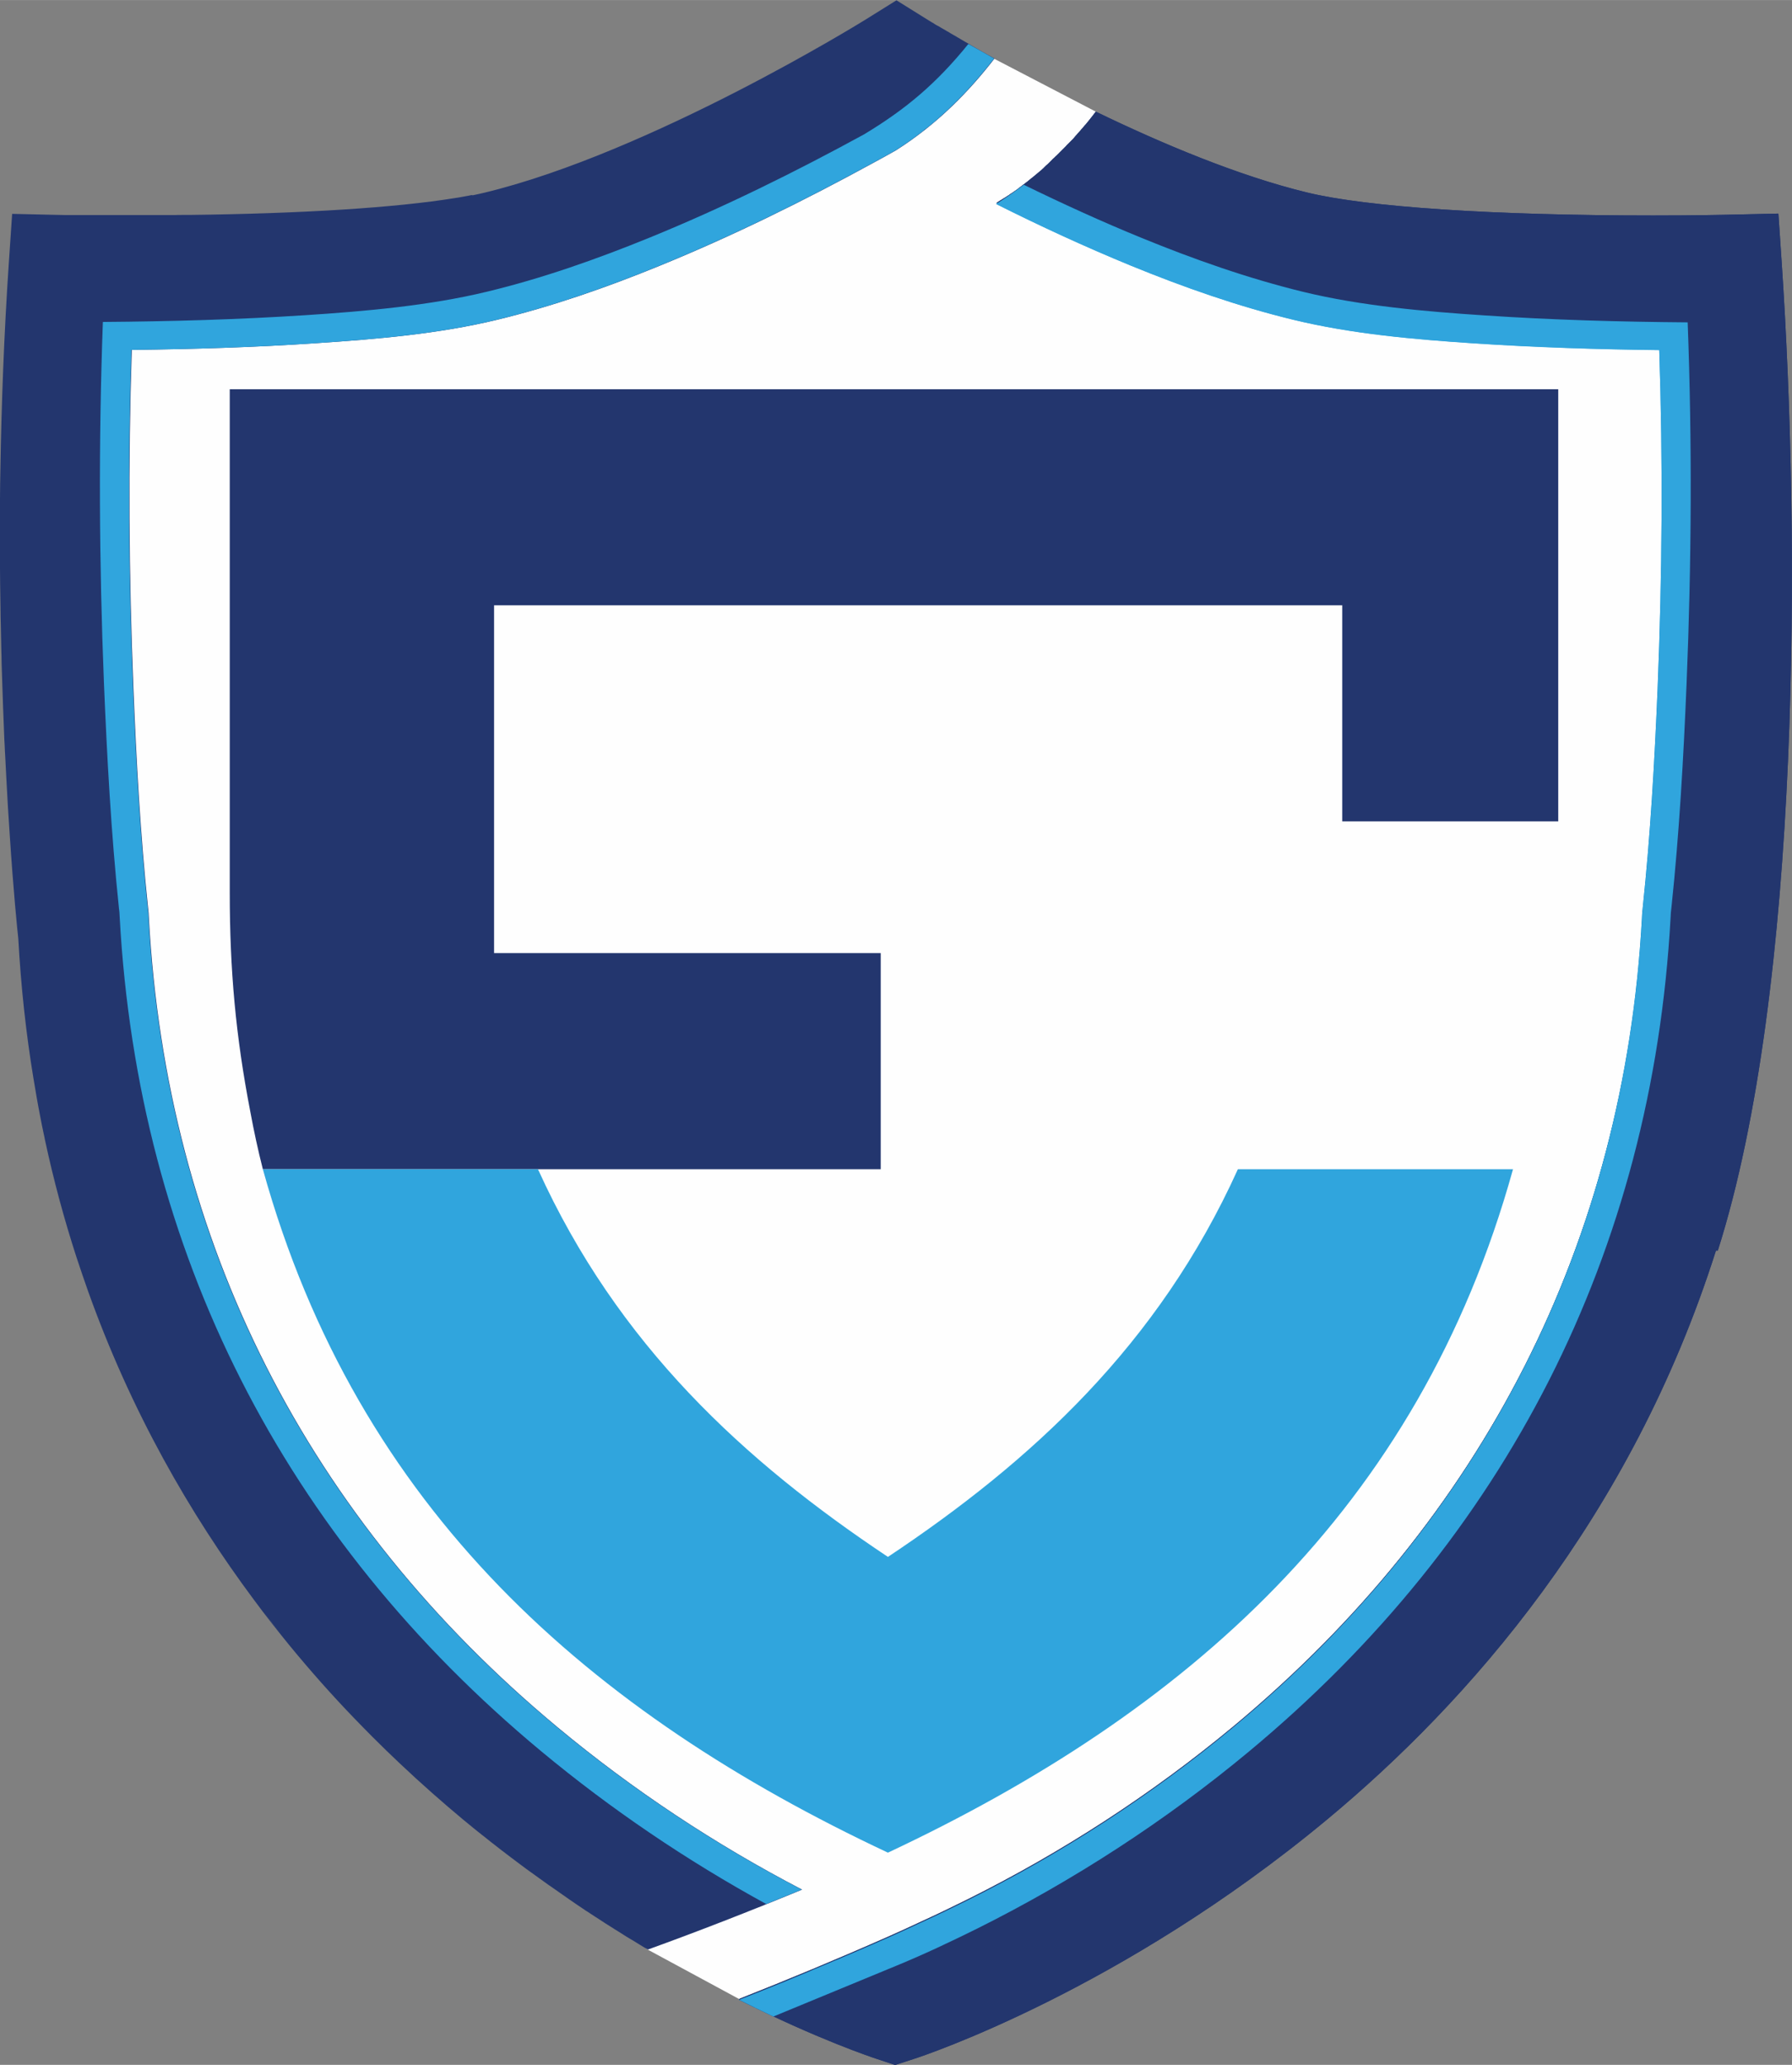
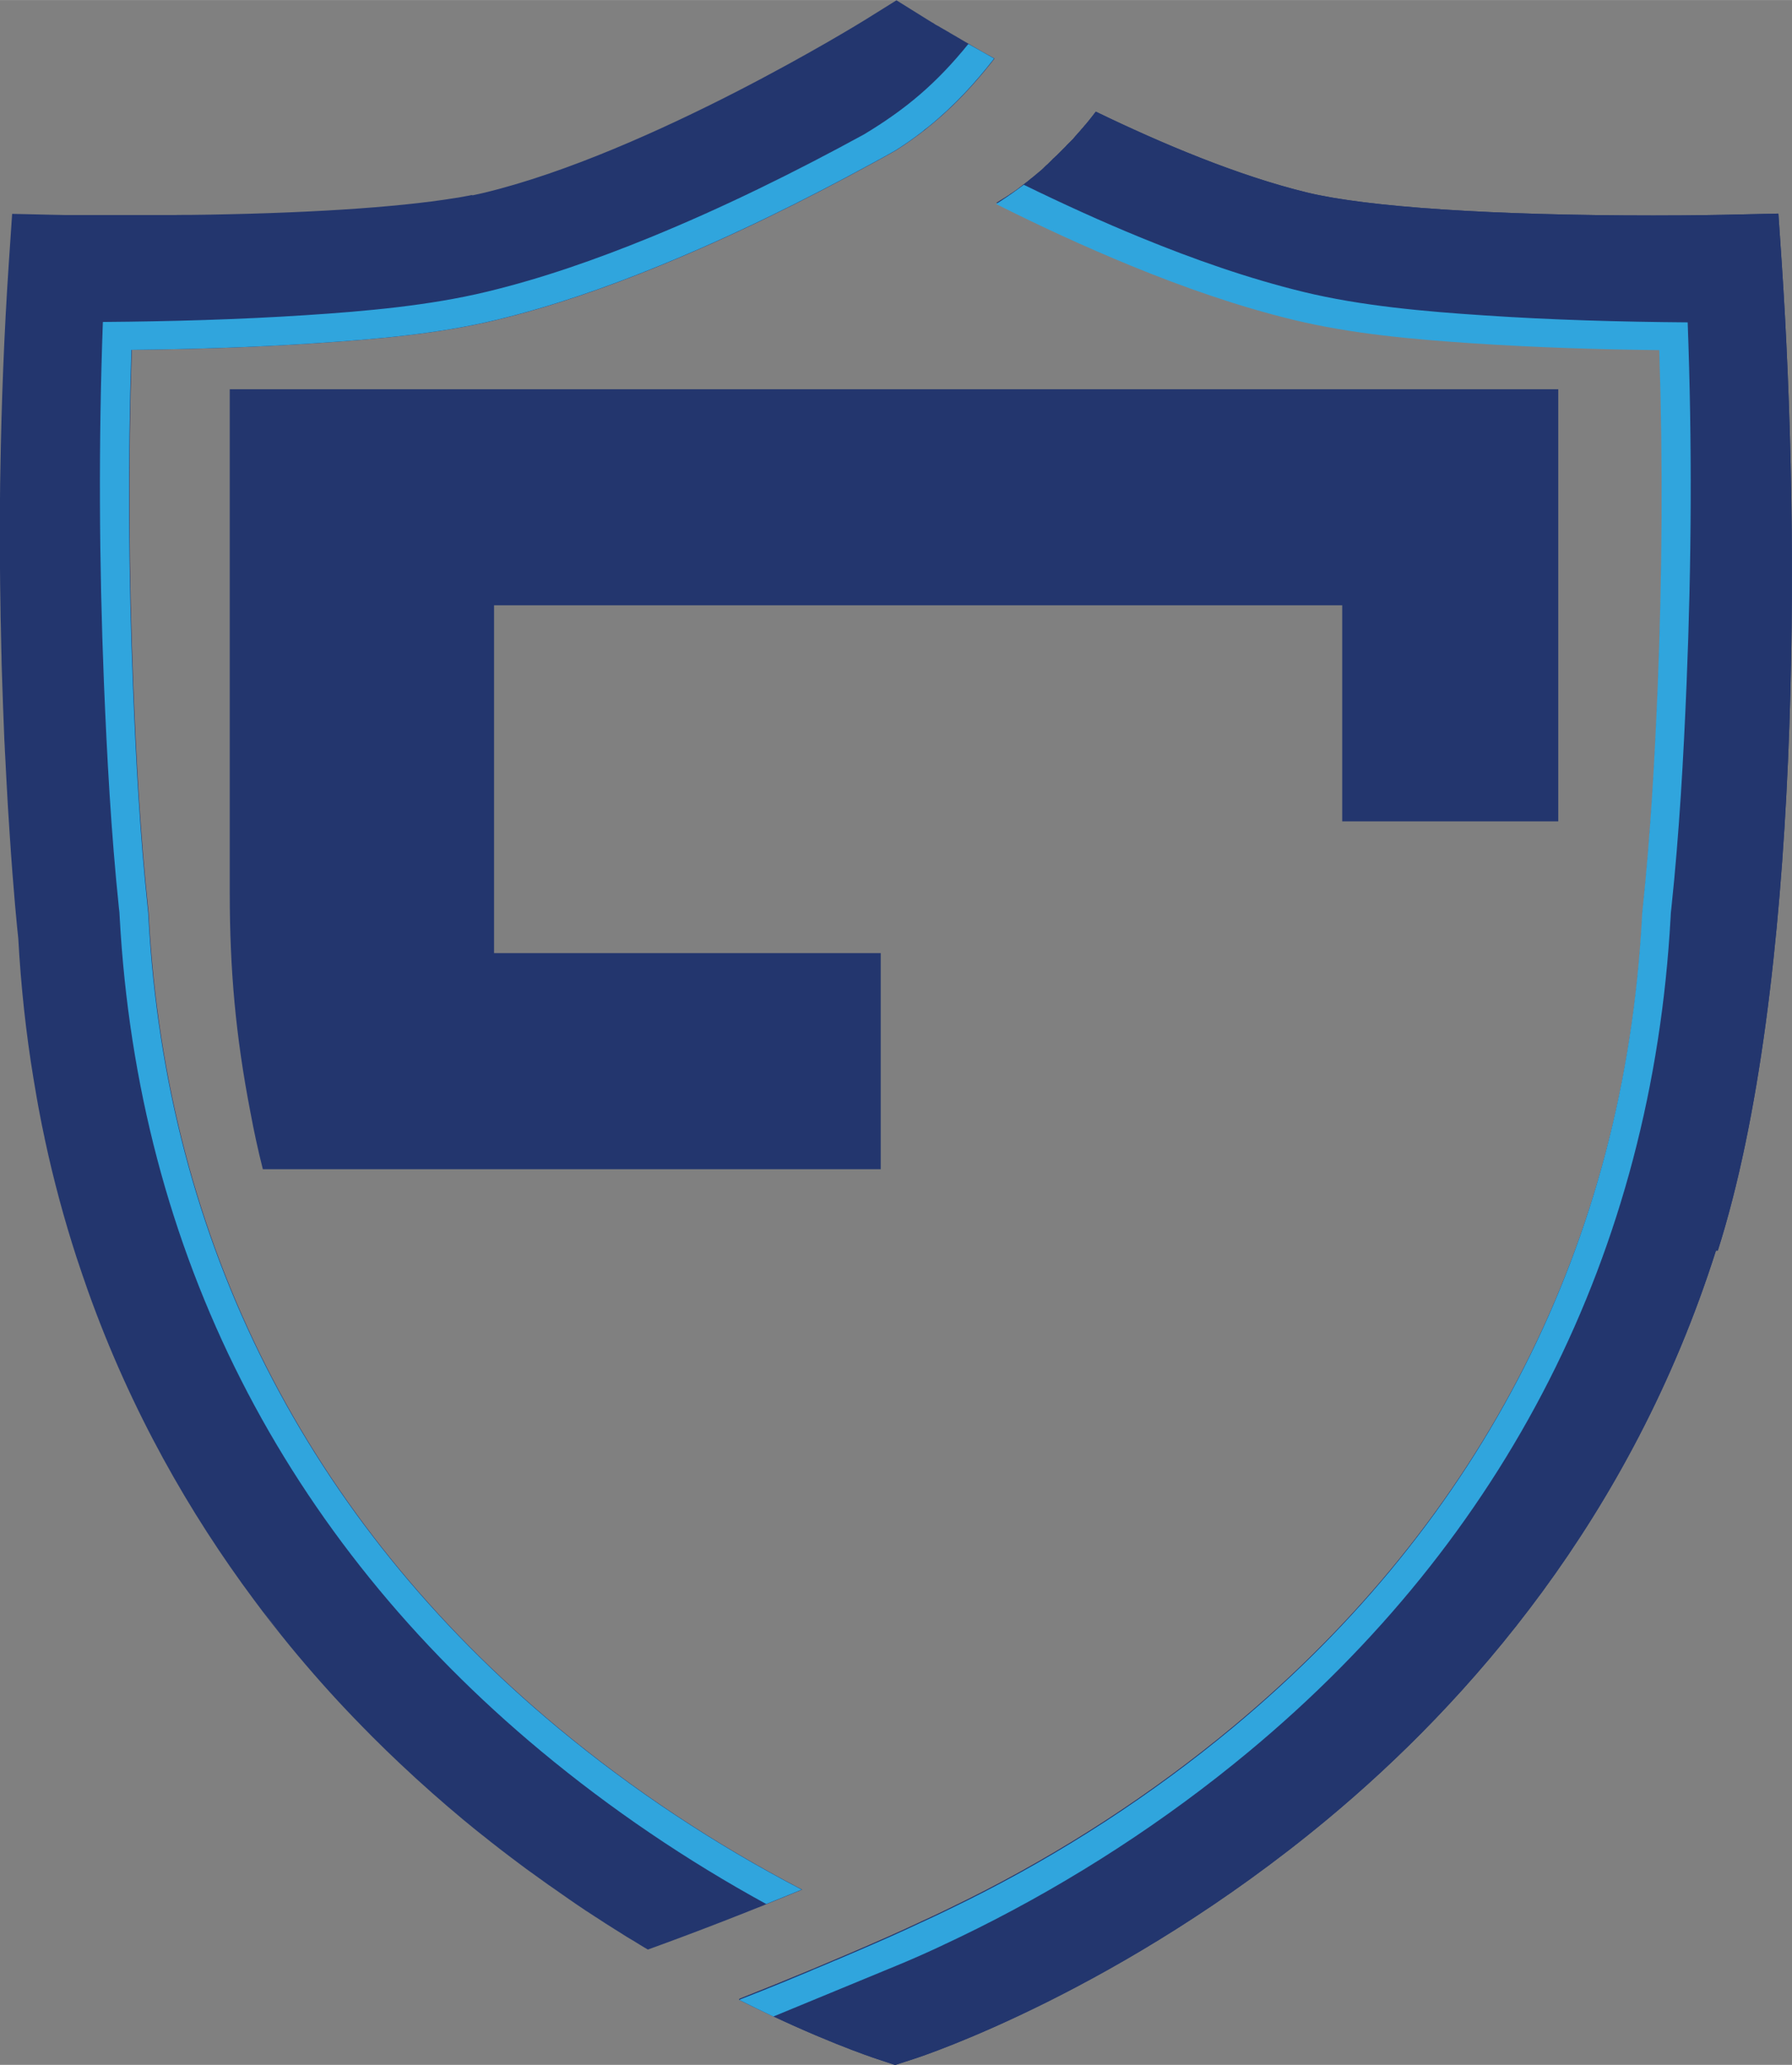
<svg xmlns="http://www.w3.org/2000/svg" xml:space="preserve" width="24.198mm" height="27.875mm" version="1.1" style="shape-rendering:geometricPrecision; text-rendering:geometricPrecision; image-rendering:optimizeQuality; fill-rule:evenodd; clip-rule:evenodd" viewBox="0 0 134.31 154.71">
  <rect x="0" y="0" width="134.31" height="154.71" fill="#808080" stroke="none" />
  <defs>
    <style type="text/css">
   
    .fil0 {fill:#FEFEFE}
    .fil2 {fill:#23366E}
    .fil1 {fill:#30A5DD}
    .fil3 {fill:url(#id0)}
   
  </style>
    <linearGradient id="id0" gradientUnits="userSpaceOnUse" x1="-2.49" y1="77.32" x2="166.76" y2="77.38">
      <stop offset="0" style="stop-opacity:1; stop-color:#23366E" />
      <stop offset="1" style="stop-opacity:1; stop-color:#0057A1" />
    </linearGradient>
  </defs>
  <g id="Layer_x0020_1">
-     <polygon class="fil0" points="74.5,4.39 82.13,8.36 93.24,15.25 129.08,20.83 131.13,44.33 127.02,91.03 107.05,123.92 72.1,149.18 56.66,150.46 48.52,146.06 19.53,116.87 6.31,77.81 4.87,22.14 27.45,19.66 " />
-     <path class="fil1" d="M64.35 146.13l0 0c-0.44,0.19 -0.88,0.38 -1.31,0.56 -0.16,0.07 -0.32,0.14 -0.48,0.2 -0.46,0.2 -0.92,0.39 -1.38,0.58 -0.15,0.06 -0.3,0.12 -0.44,0.19 -0.47,0.19 -0.93,0.39 -1.4,0.58 -0.13,0.06 -0.27,0.11 -0.4,0.17 -0.47,0.19 -0.95,0.38 -1.41,0.57 -0.12,0.05 -0.24,0.1 -0.37,0.15 -0.48,0.19 -0.95,0.38 -1.42,0.56 -0.12,0.05 -0.24,0.09 -0.35,0.14 0.9,0.45 1.76,0.87 2.56,1.25l9.18 -3.79 0 0c2.08,-0.85 4.18,-1.85 6.08,-2.79 7.24,-3.61 14.16,-8.1 20.38,-13.27 19.25,-15.99 30.23,-37.39 31.61,-62.5l0.02 -0.36 0.04 -0.36c0.59,-5.57 0.91,-11.26 1.14,-16.85 0.37,-8.98 0.42,-18.02 0.08,-27.02 -5.07,-0.04 -10.16,-0.18 -15.21,-0.52 -4.44,-0.29 -9.26,-0.71 -13.58,-1.76 -4.15,-1.01 -8.24,-2.45 -12.19,-4.07 -2.96,-1.21 -5.89,-2.55 -8.78,-3.96 -0.55,0.42 -1.13,0.83 -1.74,1.23 -0.11,0.07 -0.22,0.14 -0.33,0.21 3.31,1.66 6.67,3.21 10.1,4.62 3.96,1.62 8.03,3.05 12.19,4.06 4.41,1.07 9.07,1.47 13.59,1.77 4.61,0.3 9.22,0.45 13.83,0.5 0.28,8.43 0.22,16.87 -0.12,25.29 -0.23,5.51 -0.54,11.03 -1.12,16.51l-0.04 0.39 -0.02 0.39c-1.33,24.32 -11.95,45.09 -30.67,60.64 -6.07,5.04 -12.77,9.39 -19.83,12.91 -1.17,0.58 -2.34,1.15 -3.53,1.69 -0.81,0.38 -1.63,0.76 -2.47,1.13 -0.74,0.33 -1.47,0.64 -2.2,0.96z" />
    <path class="fil2" d="M35.35 14.61c-0.08,0.02 -0.16,0.03 -0.24,0.05l0 0c-0.25,0.05 -0.5,0.09 -0.77,0.14l-0 0c-0.09,0.01 -0.18,0.03 -0.27,0.04l0 0c-4.37,0.71 -11.35,1.16 -19.91,1.26 -0.18,0 -0.36,0 -0.54,0 -0.18,0 -0.36,0 -0.54,0.01l0 0c-0.18,0 -0.36,0 -0.55,0 -0.18,0 -0.37,0 -0.55,0 -0.18,0 -0.37,0 -0.55,0 -0.18,0 -0.37,0 -0.56,0l0 0c-0.19,0 -0.37,0 -0.56,0l0 0 -0.15 0 0 0c-0.1,0 -0.2,0 -0.29,0l0 0 -0.14 0 0 0c-0.1,-0 -0.19,-0 -0.28,-0l0 0 -0.14 0 0 0 -0.14 -0 0 0 -0.14 -0 0 0 -0.13 -0 0 0 -0.13 0 0 0 -0.13 -0 0 0 -0.13 -0 0 0 -0.13 -0 0 0 -0.12 -0 0 0 -0.12 -0 0 0 -0.12 -0 0 0 -0.12 -0 0 0 -0.12 -0 0 0 -0.11 -0 0 0 -0.11 -0 0 0 -0.11 -0 0 0 -0.11 -0 0 0c-0.07,-0 -0.14,-0 -0.21,-0l0 0 -0.1 -0 0 0 -0.1 -0 0 0c-0.1,-0 -0.19,-0 -0.29,-0l0 0c-0.06,-0 -0.12,-0 -0.18,-0l0 0 -0.09 -0 0 0 -0.16 -0 0 0c-0.08,-0 -0.16,-0 -0.23,-0l0 0c-0.1,-0 -0.19,-0 -0.27,-0l0 0 -0.06 -0 0 0 -0.06 -0 0 0 -0.06 -0 0 0c-0.07,-0 -0.14,-0 -0.2,-0l0 0 -0.08 -0 0 0 -0.07 -0 -0 0 -0.09 -0 0 0 -0.02 -0 0 0 -0.02 -0 0 0 -0.02 0 0 0 -0.03 -0 0 -0 -0.01 0 0 0 -0.01 0 0 0 -0 0 0 0 0 0 -0.96 -0.02 -3.11 -0.07 0 0 0 0 -0.25 3.69c-0.36,5.34 -0.55,10.53 -0.63,15.41 -0.01,0.38 -0.01,0.75 -0.02,1.12l0 0c-0,0.37 -0.01,0.74 -0.01,1.11l0 0c-0,0.37 -0.01,0.73 -0.01,1.1 -0,0.36 -0,0.73 -0,1.09 -0,1.44 0,2.86 0.02,4.23 0.01,0.68 0.02,1.36 0.03,2.02 0,0.33 0.01,0.66 0.02,0.99 0.01,0.33 0.01,0.65 0.02,0.98l0 0c0.01,0.32 0.01,0.65 0.02,0.96l0 0c0.01,0.32 0.02,0.63 0.02,0.95l0 0c0.01,0.31 0.02,0.62 0.03,0.93 0.05,1.54 0.1,3.01 0.16,4.41 0.01,0.28 0.02,0.56 0.04,0.83l0 0c0.01,0.27 0.02,0.54 0.04,0.81l0 0c0.03,0.53 0.05,1.05 0.08,1.56l0 0c0.08,1.52 0.16,2.93 0.25,4.2l0 0c0.29,4.45 0.58,7.28 0.65,7.89l0 0c0.2,3.63 0.58,7.11 1.13,10.45 0.08,0.48 0.16,0.95 0.24,1.42l0 0c0.08,0.47 0.17,0.94 0.26,1.41l0 0c0.09,0.47 0.18,0.93 0.28,1.39 0.03,0.13 0.06,0.26 0.08,0.39 0.66,3.08 1.46,6.03 2.38,8.86l0 0c0.14,0.42 0.28,0.84 0.42,1.25l0 0c0.14,0.42 0.29,0.83 0.43,1.24 3.22,9.02 7.63,16.7 12.46,23.18l0 0c0.22,0.29 0.44,0.58 0.66,0.88l0 0c0.44,0.58 0.89,1.15 1.34,1.71l0 0c0.22,0.28 0.45,0.56 0.67,0.83 1.58,1.92 3.18,3.72 4.8,5.4 0.23,0.24 0.46,0.48 0.69,0.71l0 0c0.23,0.24 0.46,0.47 0.69,0.7l0 0c0.69,0.69 1.38,1.36 2.07,2.01l0 0c1.61,1.52 3.2,2.92 4.75,4.21l0 0c0.24,0.2 0.48,0.4 0.72,0.59l0.01 0.01c0.24,0.19 0.47,0.38 0.71,0.57l0.02 0.01c0.23,0.19 0.47,0.37 0.7,0.56l0.03 0.02c0.23,0.18 0.46,0.36 0.69,0.54l0.03 0.02c0.23,0.18 0.46,0.35 0.68,0.52l0.04 0.03c0.23,0.17 0.45,0.34 0.68,0.51l0.04 0.03c0.23,0.17 0.45,0.34 0.68,0.5l0.03 0.02c0.23,0.17 0.45,0.33 0.68,0.49l0.03 0.02c0.23,0.16 0.45,0.33 0.68,0.49l0.02 0.01c0.23,0.16 0.46,0.32 0.69,0.48l0.01 0.01c0.23,0.16 0.46,0.32 0.69,0.48l0.01 0.01c0.22,0.15 0.45,0.31 0.67,0.46l0.03 0.02c0.22,0.15 0.44,0.29 0.65,0.44l0.04 0.02c0.21,0.14 0.43,0.28 0.64,0.42l0.05 0.03c0.21,0.14 0.42,0.27 0.63,0.41l0.06 0.04c0.21,0.13 0.41,0.26 0.62,0.39l0.06 0.04c0.2,0.13 0.41,0.26 0.61,0.38l0.06 0.04c0.2,0.13 0.4,0.25 0.6,0.37l0.06 0.03c0.2,0.12 0.4,0.25 0.6,0.37l0.05 0.03c0.18,0.11 0.36,0.22 0.54,0.32 3.68,-1.33 7.54,-2.83 11.56,-4.49 -6.5,-3.38 -12.68,-7.47 -18.31,-12.15 -18.71,-15.55 -29.33,-36.32 -30.65,-60.65l-0.02 -0.38 -0.04 -0.38c-0.58,-5.48 -0.88,-11 -1.1,-16.51 -0.34,-8.43 -0.4,-16.87 -0.12,-25.3 4.61,-0.05 9.22,-0.19 13.82,-0.5 4.52,-0.3 9.18,-0.69 13.59,-1.76 4.16,-1.01 8.22,-2.43 12.18,-4.05 5.46,-2.23 10.77,-4.85 15.95,-7.68 0.58,-0.31 1.15,-0.63 1.72,-0.95 3.13,-1.98 5.48,-4.41 7.4,-6.89l-0.09 -0.05c-0.11,-0.06 -0.21,-0.12 -0.32,-0.18l-0.08 -0.04c-0.1,-0.06 -0.2,-0.11 -0.3,-0.17l-0.08 -0.04c-0.1,-0.06 -0.2,-0.11 -0.29,-0.17l-0.07 -0.04c-0.1,-0.05 -0.19,-0.11 -0.28,-0.16l-0.07 -0.04c-0.09,-0.05 -0.18,-0.1 -0.27,-0.16l-0.07 -0.04c-0.09,-0.05 -0.18,-0.1 -0.26,-0.15l-0.07 -0.04c-0.08,-0.05 -0.16,-0.09 -0.24,-0.14l-0.08 -0.05c-0.07,-0.04 -0.14,-0.08 -0.21,-0.12l-0.08 -0.05c-0.07,-0.04 -0.14,-0.08 -0.21,-0.12l-0.07 -0.04c-0.06,-0.04 -0.13,-0.08 -0.19,-0.11l-0.06 -0.04c-0.06,-0.04 -0.12,-0.07 -0.18,-0.1l-0.06 -0.04c-0.05,-0.03 -0.11,-0.06 -0.16,-0.09l-0.07 -0.04c-0.05,-0.03 -0.1,-0.06 -0.14,-0.08l-0.05 -0.03c-0.04,-0.03 -0.09,-0.05 -0.13,-0.08l-0.06 -0.03c-0.04,-0.02 -0.07,-0.04 -0.11,-0.06l-0.06 -0.03 -0.09 -0.06 -0.06 -0.04 -0.06 -0.04 -0.06 -0.03 -0.05 -0.03 -0.06 -0.04 -0.02 -0.01c-0.09,-0.06 -0.14,-0.09 -0.15,-0.09l0 0 -2.39 -1.49 -2.39 1.49c-0.16,0.1 -16,9.9 -28.47,12.92l0 0c-0.28,0.07 -0.58,0.13 -0.9,0.2zm20.04 135.22c5.93,2.98 9.96,4.31 10.28,4.42l0 0 1.42 0.47 1.42 -0.46c0.63,-0.2 15.53,-5.12 30.95,-17.93l0 0c10.54,-8.75 22.78,-22.57 29.15,-42.63l0.14 0c6.26,-19.68 6.17,-53.52 4.79,-74.01l0 0 -0.25 -3.69 -4.07 0.09c-0.02,0 -2.14,0.05 -5.32,0.05l0 0c-12,-0 -21.45,-0.63 -25.93,-1.72l0 0c-5.15,-1.25 -10.88,-3.66 -15.84,-6.06 -0.11,0.15 -0.23,0.29 -0.34,0.44l-0.01 0.01c-0.02,0.03 -0.05,0.06 -0.07,0.09l-0.02 0.03c-0.02,0.03 -0.05,0.06 -0.07,0.08l-0.02 0.03c-0.02,0.02 -0.04,0.05 -0.06,0.07 -0.01,0.01 -0.02,0.03 -0.03,0.04 -0.02,0.03 -0.04,0.05 -0.06,0.07 -0.01,0.01 -0.02,0.03 -0.03,0.04 -0.02,0.02 -0.04,0.05 -0.06,0.07l-0.04 0.04c-0.02,0.02 -0.04,0.05 -0.06,0.07l-0.04 0.05c-0.02,0.02 -0.04,0.04 -0.06,0.07 -0.01,0.01 -0.03,0.03 -0.04,0.05 -0.02,0.02 -0.04,0.04 -0.06,0.06 -0.01,0.02 -0.03,0.03 -0.04,0.05 -0.02,0.02 -0.04,0.04 -0.05,0.06l-0.04 0.05c-0.02,0.02 -0.04,0.04 -0.06,0.06 -0.01,0.02 -0.03,0.03 -0.04,0.05 -0.02,0.02 -0.04,0.04 -0.06,0.06 -0.01,0.02 -0.03,0.03 -0.04,0.05 -0.02,0.02 -0.04,0.04 -0.05,0.06 -0.02,0.02 -0.03,0.03 -0.05,0.05 -0.02,0.02 -0.04,0.04 -0.05,0.06 -0.01,0.02 -0.03,0.03 -0.04,0.05 -0.02,0.02 -0.04,0.04 -0.06,0.07 -0.01,0.01 -0.03,0.03 -0.04,0.05 -0.02,0.02 -0.04,0.04 -0.06,0.06l-0.05 0.05c-0.02,0.02 -0.04,0.04 -0.06,0.06 -0.02,0.02 -0.03,0.03 -0.05,0.05 -0.02,0.02 -0.04,0.04 -0.06,0.06 -0.02,0.02 -0.03,0.03 -0.05,0.05 -0.02,0.02 -0.04,0.04 -0.06,0.06 -0.02,0.02 -0.03,0.03 -0.05,0.05 -0.02,0.02 -0.04,0.04 -0.06,0.06 -0.01,0.02 -0.03,0.03 -0.04,0.05 -0.02,0.02 -0.04,0.04 -0.06,0.06 -0.02,0.02 -0.03,0.03 -0.05,0.05 -0.02,0.02 -0.04,0.04 -0.06,0.06 -0.02,0.02 -0.03,0.03 -0.05,0.05 -0.02,0.02 -0.04,0.04 -0.06,0.06 -0.02,0.02 -0.03,0.03 -0.05,0.05 -0.02,0.02 -0.04,0.04 -0.06,0.06 -0.02,0.02 -0.03,0.03 -0.05,0.05 -0.02,0.02 -0.04,0.04 -0.06,0.06 -0.02,0.02 -0.03,0.03 -0.05,0.05 -0.02,0.02 -0.04,0.04 -0.06,0.06 -0.02,0.02 -0.03,0.03 -0.05,0.05 -0.02,0.02 -0.04,0.04 -0.06,0.06 -0.02,0.01 -0.03,0.03 -0.05,0.04 -0.02,0.02 -0.04,0.04 -0.06,0.06 -0.01,0.01 -0.03,0.03 -0.04,0.04 -0.02,0.02 -0.04,0.04 -0.07,0.06l-0 0c-0.04,0.03 -0.07,0.07 -0.11,0.11l-0 0c-0.04,0.04 -0.07,0.07 -0.11,0.11l-0 0c-0.02,0.02 -0.04,0.04 -0.06,0.06 -0.02,0.02 -0.03,0.03 -0.05,0.05 -0.02,0.02 -0.04,0.04 -0.06,0.06 -0.02,0.02 -0.04,0.03 -0.05,0.05 -0.02,0.02 -0.04,0.03 -0.06,0.05 -0.02,0.02 -0.04,0.04 -0.06,0.05 -0.02,0.02 -0.03,0.03 -0.05,0.05 -0.02,0.02 -0.04,0.04 -0.06,0.06 -0.02,0.02 -0.04,0.03 -0.05,0.05 -0.02,0.02 -0.04,0.04 -0.06,0.06 -0.02,0.02 -0.04,0.03 -0.06,0.05 -0.02,0.02 -0.04,0.04 -0.06,0.06 -0.02,0.02 -0.04,0.03 -0.06,0.05 -0.02,0.02 -0.04,0.04 -0.06,0.05 -0.02,0.02 -0.04,0.03 -0.06,0.05 -0.02,0.02 -0.04,0.04 -0.06,0.05 -0.02,0.02 -0.04,0.03 -0.06,0.05 -0.02,0.02 -0.04,0.03 -0.06,0.05 -0.02,0.02 -0.04,0.03 -0.06,0.05 -0.02,0.02 -0.04,0.03 -0.06,0.05 -0.02,0.02 -0.04,0.03 -0.06,0.05 -0.02,0.02 -0.04,0.03 -0.06,0.05 -0.02,0.02 -0.04,0.03 -0.06,0.05 -0.02,0.02 -0.04,0.04 -0.07,0.05 -0.02,0.02 -0.04,0.03 -0.06,0.05 -0.02,0.02 -0.04,0.03 -0.06,0.05 -0.02,0.02 -0.04,0.03 -0.06,0.05 -0.02,0.02 -0.04,0.03 -0.06,0.05 -0.02,0.02 -0.04,0.03 -0.06,0.05 -0.02,0.02 -0.04,0.04 -0.07,0.05 -0.02,0.02 -0.04,0.03 -0.06,0.05 -0.02,0.02 -0.04,0.03 -0.07,0.05 -0.02,0.02 -0.04,0.03 -0.06,0.05 -0.02,0.02 -0.04,0.03 -0.07,0.05 -0.02,0.02 -0.04,0.03 -0.06,0.05 -0.02,0.02 -0.04,0.03 -0.07,0.05 -0.02,0.02 -0.04,0.03 -0.06,0.05 -0.02,0.02 -0.05,0.03 -0.07,0.05 -0.02,0.02 -0.04,0.03 -0.06,0.05 -0.02,0.02 -0.05,0.03 -0.07,0.05 -0.02,0.02 -0.04,0.03 -0.06,0.05 -0.02,0.02 -0.05,0.04 -0.07,0.05 -0.02,0.01 -0.04,0.03 -0.06,0.04 -0.02,0.02 -0.05,0.03 -0.07,0.05 -0.02,0.01 -0.04,0.03 -0.06,0.04 -0.02,0.02 -0.05,0.03 -0.07,0.05 -0.02,0.01 -0.04,0.03 -0.06,0.04 -0.02,0.02 -0.05,0.03 -0.08,0.05 -0.02,0.01 -0.04,0.03 -0.06,0.04 -0.02,0.02 -0.05,0.03 -0.07,0.05 -0.02,0.02 -0.04,0.03 -0.06,0.04 -0.03,0.02 -0.05,0.04 -0.08,0.05 -0.02,0.01 -0.04,0.03 -0.06,0.04 -0.03,0.02 -0.06,0.04 -0.09,0.06 -0.02,0.01 -0.03,0.02 -0.05,0.03 -0.03,0.02 -0.06,0.04 -0.1,0.06 -0.02,0.01 -0.03,0.02 -0.05,0.03 -0.05,0.03 -0.1,0.06 -0.14,0.09 -0.11,0.07 -0.22,0.14 -0.33,0.21 3.31,1.66 6.67,3.21 10.1,4.62 3.96,1.62 8.03,3.05 12.19,4.06 4.41,1.07 9.07,1.47 13.59,1.77 4.61,0.3 9.22,0.45 13.83,0.5 0.28,8.43 0.22,16.87 -0.12,25.29 -0.23,5.51 -0.54,11.03 -1.12,16.51l-0.04 0.39 -0.02 0.39c-1.33,24.32 -11.95,45.09 -30.67,60.64 -6.07,5.04 -12.77,9.39 -19.83,12.91 -1.17,0.58 -2.34,1.15 -3.53,1.69 -0.81,0.38 -1.63,0.76 -2.47,1.13 -3.85,1.7 -7.58,3.25 -11.16,4.66zm-48.04 -133.73c-0.07,-0 -0.14,-0 -0.21,-0l0.21 0zm-0.7 -0.01c-0.06,-0 -0.12,-0 -0.18,-0l0.18 0zm-1.66 -0.03l0 0 -0.96 -0.02 0.96 0.02zm14.72 104.66c0.44,0.58 0.89,1.15 1.34,1.71l-1.34 -1.71z" />
    <path class="fil2" d="M55.39 149.83c5.93,2.98 9.96,4.31 10.28,4.42l0 0 1.42 0.47 1.42 -0.46c0.63,-0.2 15.53,-5.12 30.95,-17.93l0 0c10.54,-8.75 22.78,-22.57 29.15,-42.63l0.14 0c6.26,-19.68 6.17,-53.52 4.79,-74.01l0 0 -0.25 -3.69 -4.07 0.09c-0.02,0 -2.14,0.05 -5.32,0.05l0 0c-12,-0 -21.45,-0.63 -25.93,-1.72l0 0c-5.15,-1.25 -10.88,-3.66 -15.84,-6.06 -0.11,0.15 -0.23,0.29 -0.34,0.44l-0.01 0.01c-0.02,0.03 -0.05,0.06 -0.07,0.09l-0.02 0.03c-0.02,0.03 -0.05,0.06 -0.07,0.08l-0.02 0.03c-0.02,0.02 -0.04,0.05 -0.06,0.07 -0.01,0.01 -0.02,0.03 -0.03,0.04 -0.02,0.03 -0.04,0.05 -0.06,0.07 -0.01,0.01 -0.02,0.03 -0.03,0.04 -0.02,0.02 -0.04,0.05 -0.06,0.07l-0.04 0.04c-0.02,0.02 -0.04,0.05 -0.06,0.07l-0.04 0.05c-0.02,0.02 -0.04,0.04 -0.06,0.07 -0.01,0.01 -0.03,0.03 -0.04,0.05 -0.02,0.02 -0.04,0.04 -0.06,0.06 -0.01,0.02 -0.03,0.03 -0.04,0.05 -0.02,0.02 -0.04,0.04 -0.05,0.06l-0.04 0.05c-0.02,0.02 -0.04,0.04 -0.06,0.06 -0.01,0.02 -0.03,0.03 -0.04,0.05 -0.02,0.02 -0.04,0.04 -0.06,0.06 -0.01,0.02 -0.03,0.03 -0.04,0.05 -0.02,0.02 -0.04,0.04 -0.05,0.06 -0.02,0.02 -0.03,0.03 -0.05,0.05 -0.02,0.02 -0.04,0.04 -0.05,0.06 -0.01,0.02 -0.03,0.03 -0.04,0.05 -0.02,0.02 -0.04,0.04 -0.06,0.07 -0.01,0.01 -0.03,0.03 -0.04,0.05 -0.02,0.02 -0.04,0.04 -0.06,0.06l-0.05 0.05c-0.02,0.02 -0.04,0.04 -0.06,0.06 -0.02,0.02 -0.03,0.03 -0.05,0.05 -0.02,0.02 -0.04,0.04 -0.06,0.06 -0.02,0.02 -0.03,0.03 -0.05,0.05 -0.02,0.02 -0.04,0.04 -0.06,0.06 -0.02,0.02 -0.03,0.03 -0.05,0.05 -0.02,0.02 -0.04,0.04 -0.06,0.06 -0.01,0.02 -0.03,0.03 -0.04,0.05 -0.02,0.02 -0.04,0.04 -0.06,0.06 -0.02,0.02 -0.03,0.03 -0.05,0.05 -0.02,0.02 -0.04,0.04 -0.06,0.06 -0.02,0.02 -0.03,0.03 -0.05,0.05 -0.02,0.02 -0.04,0.04 -0.06,0.06 -0.02,0.02 -0.03,0.03 -0.05,0.05 -0.02,0.02 -0.04,0.04 -0.06,0.06 -0.02,0.02 -0.03,0.03 -0.05,0.05 -0.02,0.02 -0.04,0.04 -0.06,0.06 -0.02,0.02 -0.03,0.03 -0.05,0.05 -0.02,0.02 -0.04,0.04 -0.06,0.06 -0.02,0.02 -0.03,0.03 -0.05,0.05 -0.02,0.02 -0.04,0.04 -0.06,0.06 -0.02,0.01 -0.03,0.03 -0.05,0.04 -0.02,0.02 -0.04,0.04 -0.06,0.06 -0.01,0.01 -0.03,0.03 -0.04,0.04 -0.02,0.02 -0.04,0.04 -0.07,0.06l-0 0c-0.04,0.03 -0.07,0.07 -0.11,0.11l-0 0c-0.04,0.04 -0.07,0.07 -0.11,0.11l-0 0c-0.02,0.02 -0.04,0.04 -0.06,0.06 -0.02,0.02 -0.03,0.03 -0.05,0.05 -0.02,0.02 -0.04,0.04 -0.06,0.06 -0.02,0.02 -0.04,0.03 -0.05,0.05 -0.02,0.02 -0.04,0.03 -0.06,0.05 -0.02,0.02 -0.04,0.04 -0.06,0.05 -0.02,0.02 -0.03,0.03 -0.05,0.05 -0.02,0.02 -0.04,0.04 -0.06,0.06 -0.02,0.02 -0.04,0.03 -0.05,0.05 -0.02,0.02 -0.04,0.04 -0.06,0.06 -0.02,0.02 -0.04,0.03 -0.06,0.05 -0.02,0.02 -0.04,0.04 -0.06,0.06 -0.02,0.02 -0.04,0.03 -0.06,0.05 -0.02,0.02 -0.04,0.04 -0.06,0.05 -0.02,0.02 -0.04,0.03 -0.06,0.05 -0.02,0.02 -0.04,0.04 -0.06,0.05 -0.02,0.02 -0.04,0.03 -0.06,0.05 -0.02,0.02 -0.04,0.03 -0.06,0.05 -0.02,0.02 -0.04,0.03 -0.06,0.05 -0.02,0.02 -0.04,0.03 -0.06,0.05 -0.02,0.02 -0.04,0.03 -0.06,0.05 -0.02,0.02 -0.04,0.03 -0.06,0.05 -0.02,0.02 -0.04,0.03 -0.06,0.05 -0.02,0.02 -0.04,0.04 -0.07,0.05 -0.02,0.02 -0.04,0.03 -0.06,0.05 -0.02,0.02 -0.04,0.03 -0.06,0.05 -0.02,0.02 -0.04,0.03 -0.06,0.05 -0.02,0.02 -0.04,0.03 -0.06,0.05 -0.02,0.02 -0.04,0.03 -0.06,0.05 -0.02,0.02 -0.04,0.04 -0.07,0.05 -0.02,0.02 -0.04,0.03 -0.06,0.05 -0.02,0.02 -0.04,0.03 -0.07,0.05 -0.02,0.02 -0.04,0.03 -0.06,0.05 -0.02,0.02 -0.04,0.03 -0.07,0.05 -0.02,0.02 -0.04,0.03 -0.06,0.05 -0.02,0.02 -0.04,0.03 -0.07,0.05 -0.02,0.02 -0.04,0.03 -0.06,0.05 -0.02,0.02 -0.05,0.03 -0.07,0.05 -0.02,0.02 -0.04,0.03 -0.06,0.05 -0.02,0.02 -0.05,0.03 -0.07,0.05 -0.02,0.02 -0.04,0.03 -0.06,0.05 -0.02,0.02 -0.05,0.04 -0.07,0.05 -0.02,0.01 -0.04,0.03 -0.06,0.04 -0.02,0.02 -0.05,0.03 -0.07,0.05 -0.02,0.01 -0.04,0.03 -0.06,0.04 -0.02,0.02 -0.05,0.03 -0.07,0.05 -0.02,0.01 -0.04,0.03 -0.06,0.04 -0.02,0.02 -0.05,0.03 -0.08,0.05 -0.02,0.01 -0.04,0.03 -0.06,0.04 -0.02,0.02 -0.05,0.03 -0.07,0.05 -0.02,0.02 -0.04,0.03 -0.06,0.04 -0.03,0.02 -0.05,0.04 -0.08,0.05 -0.02,0.01 -0.04,0.03 -0.06,0.04 -0.03,0.02 -0.06,0.04 -0.09,0.06 -0.02,0.01 -0.03,0.02 -0.05,0.03 -0.03,0.02 -0.06,0.04 -0.1,0.06 -0.02,0.01 -0.03,0.02 -0.05,0.03 -0.05,0.03 -0.1,0.06 -0.14,0.09l-0.01 0 -0 0c-0.11,0.07 -0.22,0.14 -0.32,0.2 3.31,1.66 6.67,3.21 10.1,4.62 3.96,1.62 8.03,3.05 12.19,4.06 4.41,1.07 9.07,1.47 13.59,1.77 4.61,0.3 9.22,0.45 13.83,0.5 0.28,8.43 0.22,16.87 -0.12,25.29 -0.23,5.51 -0.54,11.03 -1.12,16.51l-0.04 0.39 -0.02 0.39c-1.33,24.32 -11.95,45.09 -30.67,60.64 -6.07,5.04 -12.77,9.39 -19.83,12.91 -1.17,0.58 -2.34,1.15 -3.53,1.69 -0.81,0.38 -1.63,0.76 -2.47,1.13 -3.85,1.7 -7.58,3.25 -11.16,4.66z" />
-     <path class="fil3" d="M55.39 149.83c0.9,0.45 1.76,0.87 2.56,1.25l9.18 -3.79 -0.83 -2.01c-3.77,1.66 -7.41,3.17 -10.92,4.55z" />
    <path class="fil1" d="M7.71 24.13c-0.33,9 -0.28,18.04 0.08,27.02 0.23,5.59 0.54,11.28 1.12,16.85l0.04 0.35 0.02 0.36c1.37,25.1 12.34,46.51 31.59,62.5 5.21,4.33 10.91,8.19 16.87,11.45 0.88,-0.35 1.76,-0.72 2.66,-1.08 -6.5,-3.38 -12.68,-7.47 -18.31,-12.15 -18.71,-15.55 -29.33,-36.32 -30.65,-60.65l-0.02 -0.38 -0.04 -0.38c-0.58,-5.48 -0.88,-11 -1.1,-16.51 -0.34,-8.43 -0.4,-16.87 -0.12,-25.3 4.61,-0.05 9.22,-0.19 13.82,-0.5 4.52,-0.3 9.18,-0.69 13.59,-1.76 4.16,-1.01 8.22,-2.43 12.18,-4.05 5.46,-2.23 10.77,-4.85 15.95,-7.68 0.58,-0.31 1.15,-0.63 1.72,-0.95 0.71,-0.45 1.37,-0.91 2,-1.4 0.14,-0.12 0.3,-0.25 0.48,-0.38 1.95,-1.58 3.54,-3.33 4.92,-5.11l0 0 0 0 -1.93 -1.09c-2.39,2.95 -4.67,4.88 -7.83,6.78 -5.2,2.84 -10.57,5.49 -16.06,7.73 -3.95,1.61 -8.03,3.05 -12.18,4.05 -4.33,1.05 -9.14,1.47 -13.58,1.76 -5.05,0.33 -10.13,0.47 -15.2,0.51zm66.94 -8.85c3.31,1.66 6.67,3.21 10.1,4.62 3.96,1.62 8.03,3.05 12.19,4.06 4.41,1.07 9.07,1.47 13.59,1.77 4.61,0.3 9.22,0.45 13.83,0.5 0.28,8.43 0.22,16.87 -0.12,25.29 -0.23,5.51 -0.54,11.03 -1.12,16.51l-0.04 0.39 -0.02 0.39c-1.33,24.32 -11.95,45.09 -30.67,60.64 -6.07,5.04 -12.77,9.39 -19.83,12.91 -1.17,0.58 -2.34,1.15 -3.53,1.69 -0.81,0.38 -1.63,0.76 -2.47,1.13 -0.74,0.33 -1.47,0.64 -2.2,0.96l0 0c-0.44,0.19 -0.88,0.38 -1.31,0.56 -0.16,0.07 -0.32,0.14 -0.48,0.2 -0.46,0.2 -0.92,0.39 -1.38,0.58 -0.15,0.06 -0.3,0.12 -0.44,0.19 -0.47,0.19 -0.93,0.39 -1.4,0.58 -0.13,0.06 -0.27,0.11 -0.4,0.17 -0.47,0.19 -0.95,0.38 -1.41,0.57 -0.12,0.05 -0.24,0.1 -0.37,0.15 -0.48,0.19 -0.95,0.38 -1.42,0.56 -0.12,0.05 -0.24,0.09 -0.35,0.14 0.9,0.45 1.76,0.87 2.56,1.25l9.18 -3.79 0 0c2.08,-0.85 4.18,-1.85 6.08,-2.79 7.24,-3.61 14.16,-8.1 20.38,-13.27 19.25,-15.99 30.23,-37.39 31.61,-62.5l0.02 -0.36 0.04 -0.36c0.59,-5.57 0.91,-11.26 1.14,-16.85 0.37,-8.98 0.42,-18.02 0.08,-27.02 -5.07,-0.04 -10.16,-0.18 -15.21,-0.52 -4.44,-0.29 -9.26,-0.71 -13.58,-1.76 -4.15,-1.01 -8.24,-2.45 -12.19,-4.07 -2.96,-1.21 -5.89,-2.55 -8.78,-3.96 -0.55,0.42 -1.13,0.83 -1.74,1.23 -0.11,0.07 -0.22,0.14 -0.33,0.21z" />
    <path class="fil2" d="M17.22 29.16l0 26.79 0 10.31c0,0 -0,0.22 0,0.62 0,5.78 0.44,10.73 1.55,16.46 0.26,1.41 0.57,2.84 0.93,4.26l0 0 0 0 12.57 0 8.05 0 25.69 0 0 -16.19 -28.98 0 0 -0.41c0,-8.55 0,-17.1 0,-25.65l63.57 0 0 16.19 16.19 0 0 -16.19 0 -16.19 -79.76 0 -19.81 0z" />
-     <path class="fil1" d="M19.7 87.6c7.11,25.59 24.61,40.77 46.85,51.21 22.24,-10.45 39.75,-25.62 46.85,-51.21l-20.62 0c-5.95,13.15 -15.46,21.88 -26.23,29.05 -10.77,-7.17 -20.27,-15.9 -26.23,-29.05l-20.62 0z" />
  </g>
</svg>